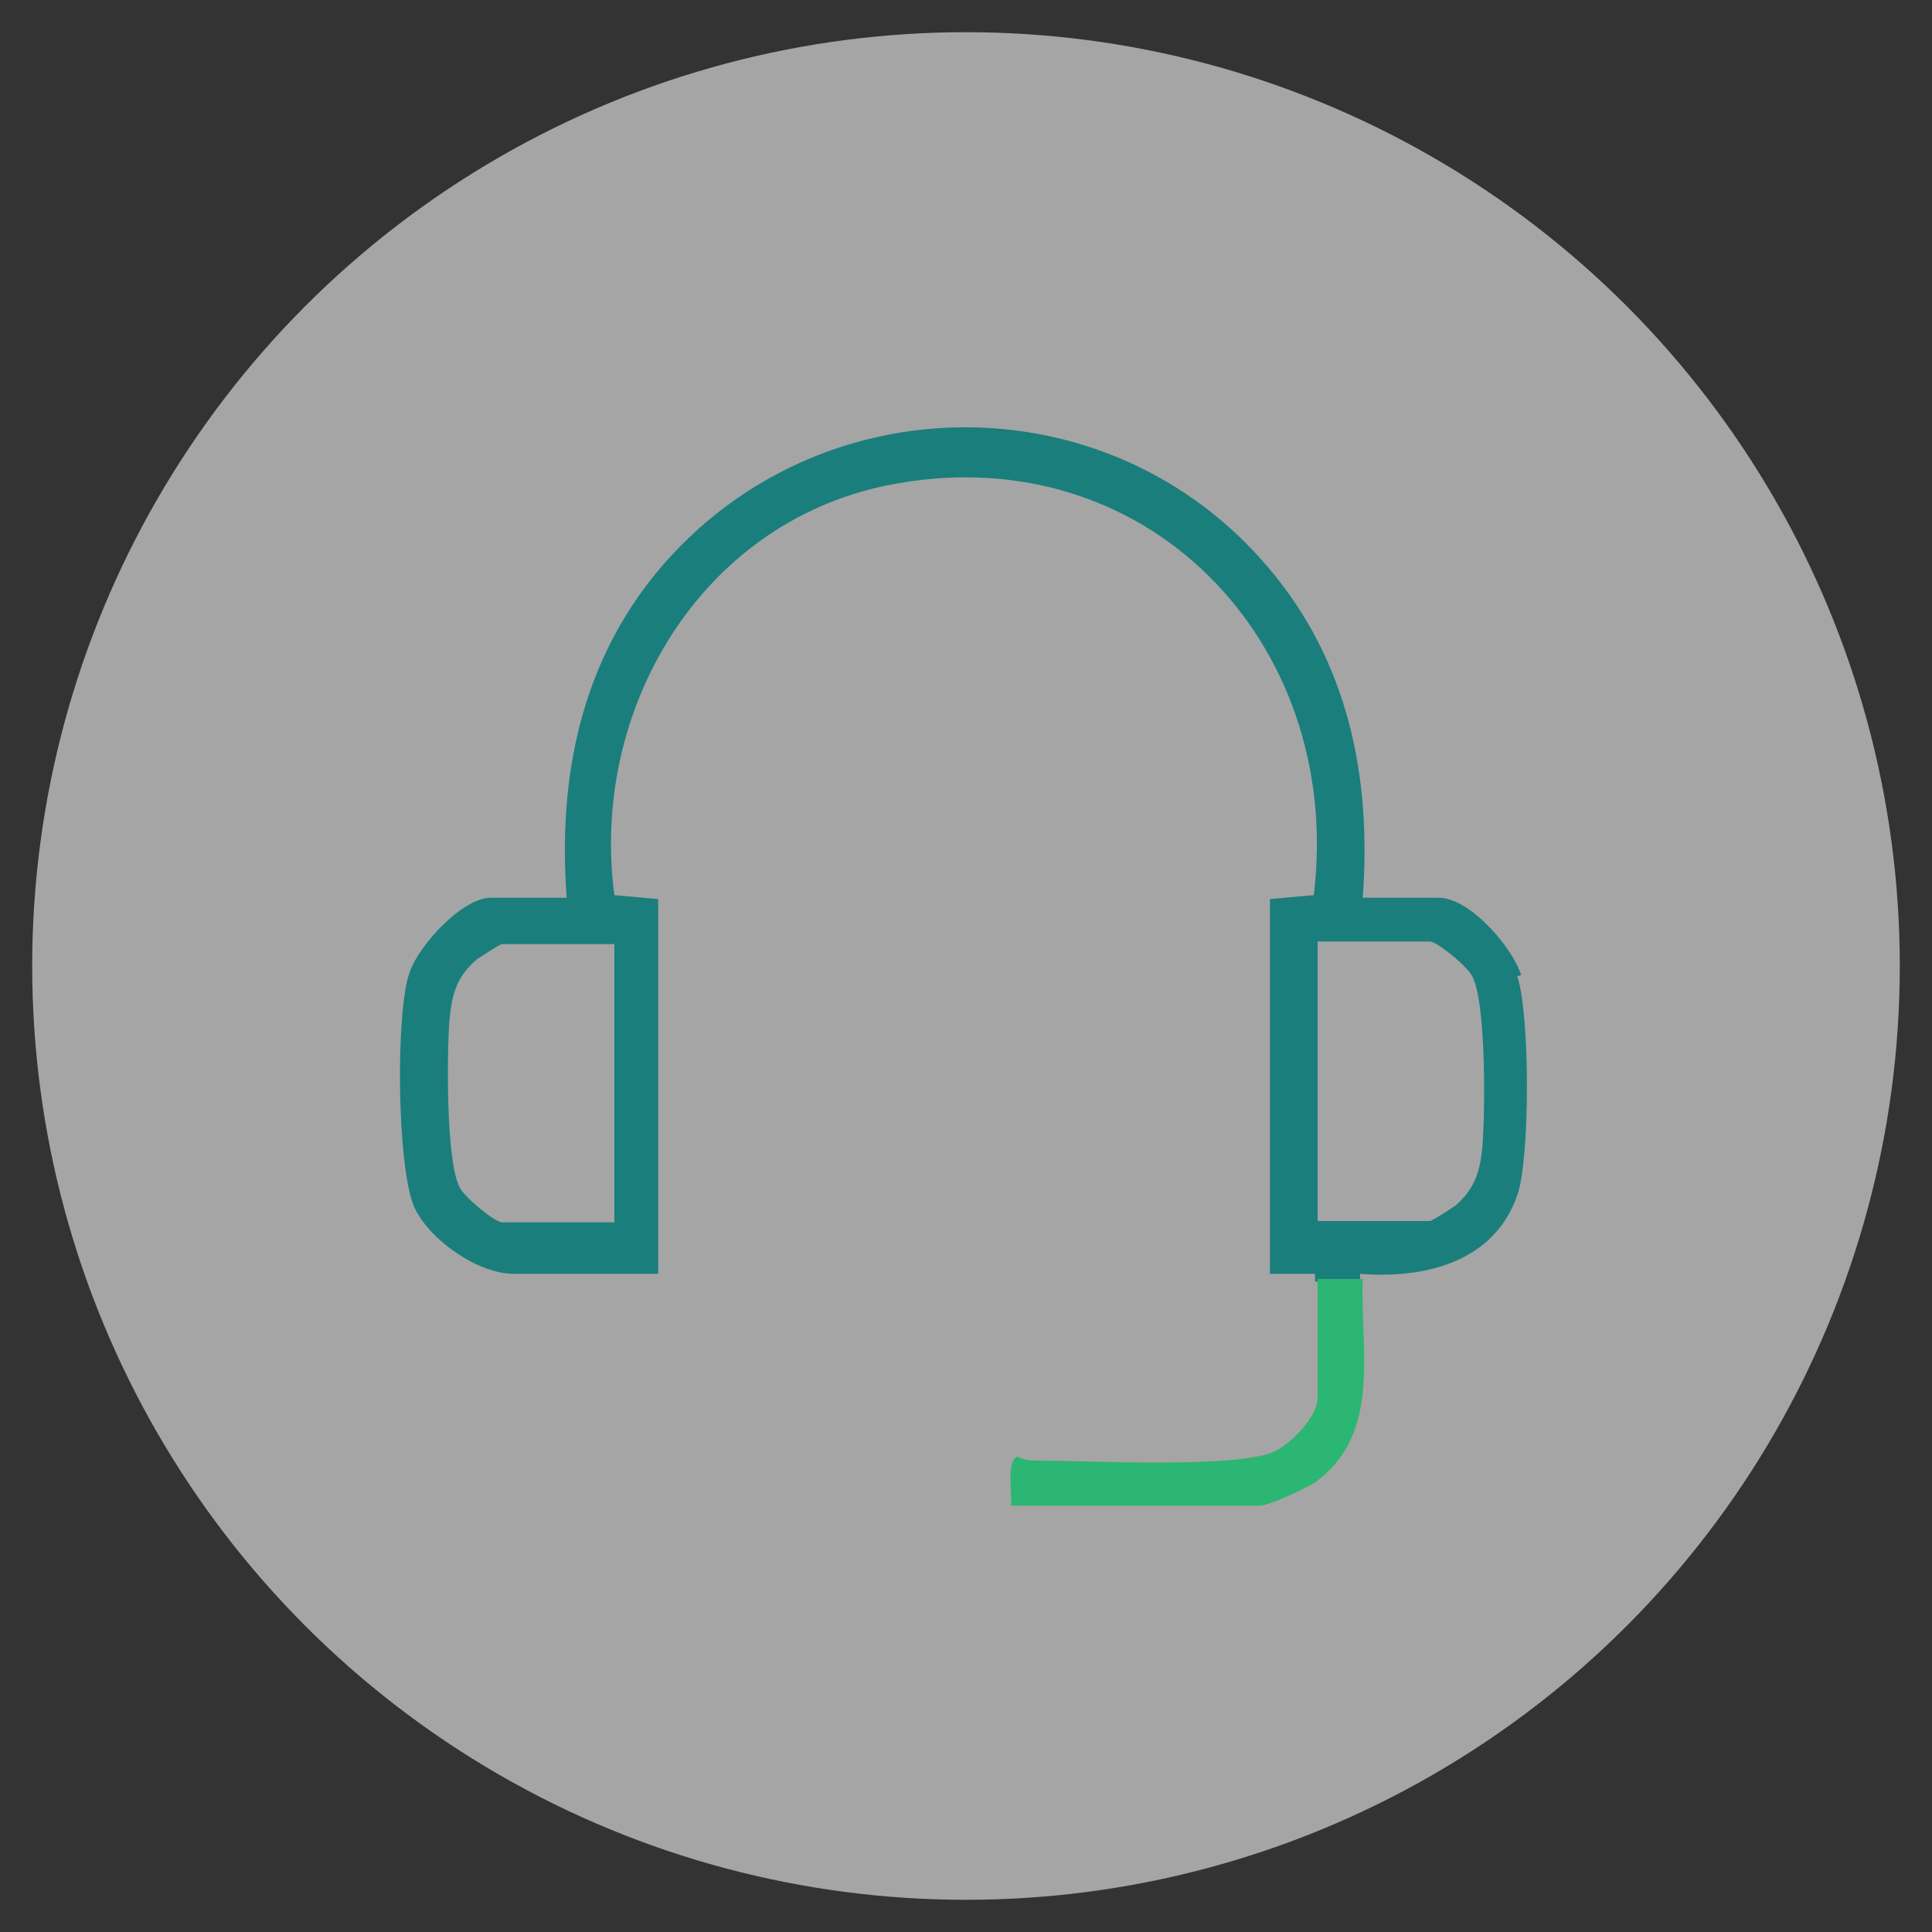
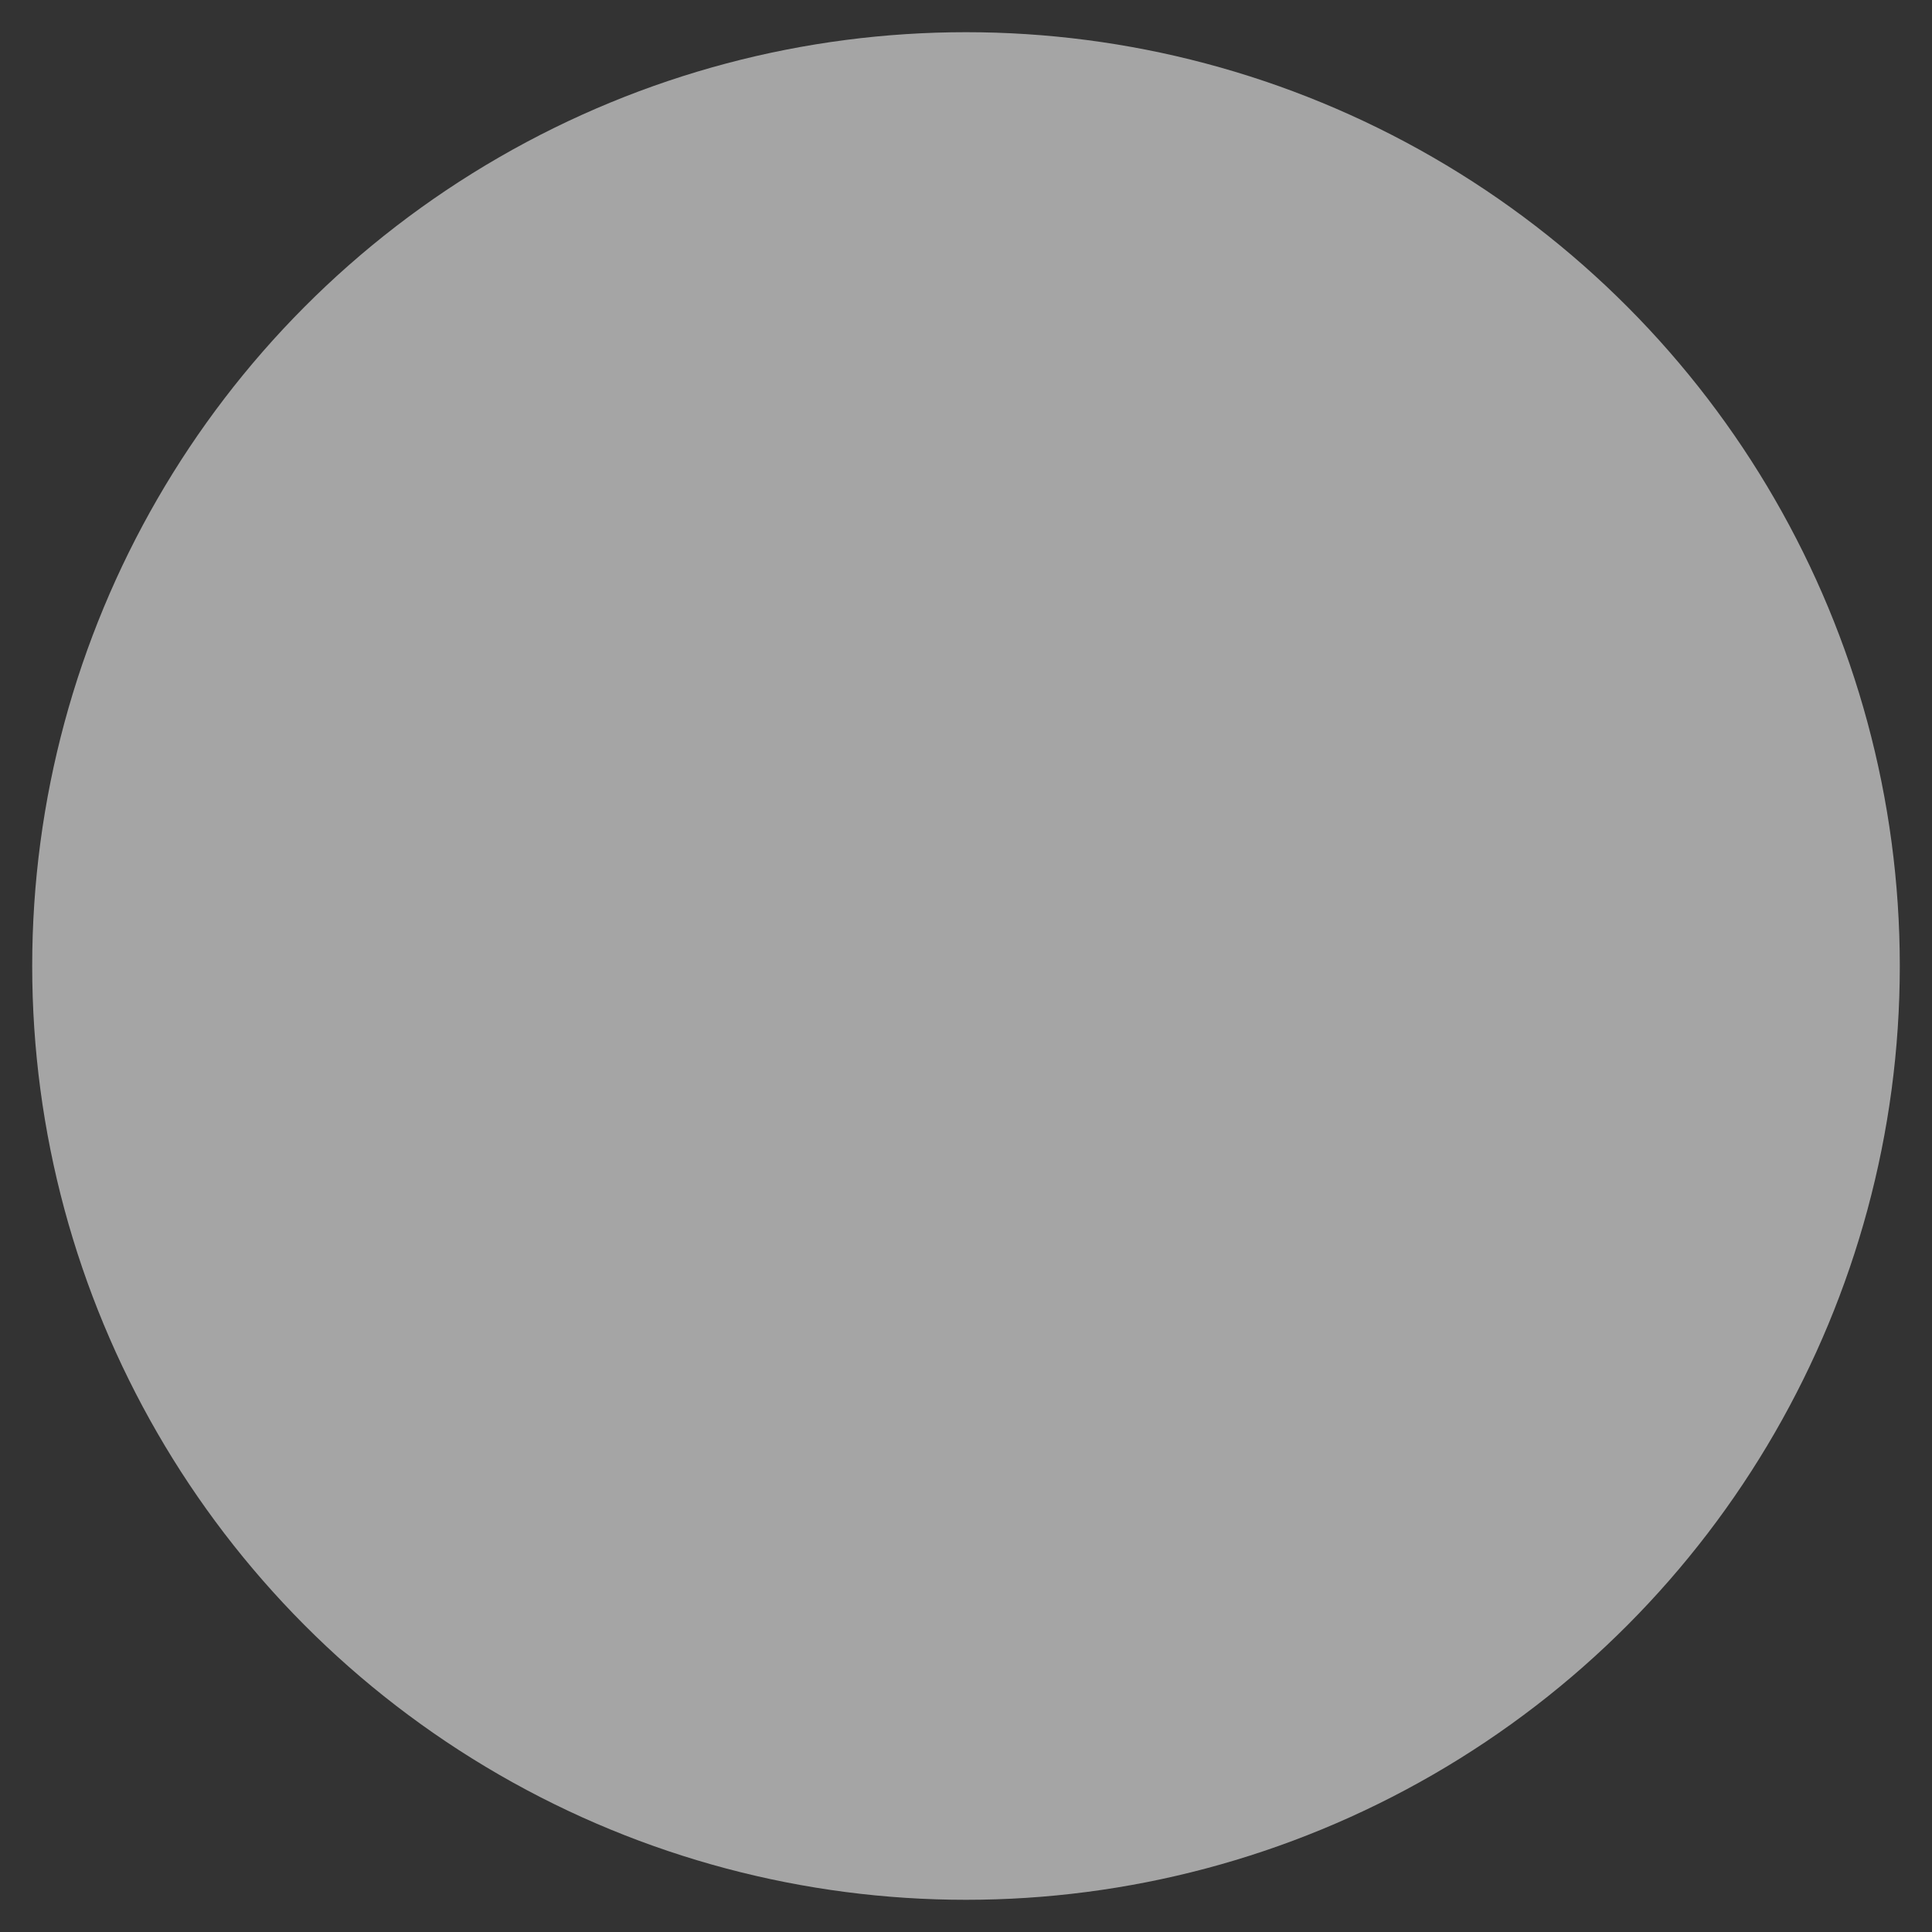
<svg xmlns="http://www.w3.org/2000/svg" id="Layer_1" version="1.1" viewBox="0 0 150 150">
  <rect x="0" y="0" width="150" height="150" fill="#333333" stroke="none" />
  <defs>
    <style>
      .st0 {
        fill: #2bb673;
      }

      .st1 {
        fill: #1a7e7d;
      }

      .st2 {
        fill: #f1f2f2;
        opacity: .6;
      }
    </style>
  </defs>
  <circle class="st2" cx="75" cy="75" r="72.5" />
  <g>
-     <path class="st1" d="M118.1,75.7c-.7-2.2-4-6-6.4-6h-5.9c.7-9.3-1.1-18.3-7.3-25.6-12.4-14.7-35.1-14.5-47.4.2-6,7.2-7.8,16.1-7.1,25.4h-5.9c-2.2,0-5.6,3.7-6.3,5.8-1.1,3-1,15.3.4,18.3,1.2,2.5,4.9,5.1,7.7,5.1h11.2v-29.1l-3.4-.3c-1.9-14.3,6.6-28.8,21.1-31.8,20-4.1,35.6,12.1,33.2,31.8l-3.4.3v29.1h3.5v.6h3.5c0-.2,0-.4,0-.6,5,.4,10.4-.9,12.2-6.1,1-2.8,1-14.1,0-17ZM47.7,73.2v21.7h-8.7c-.6,0-3-2-3.3-2.7-1.1-2-1-10.6-.8-13.1.2-2,.6-3.3,2.1-4.6.3-.2,1.8-1.2,2-1.2h8.7ZM115.1,89c-.2,2-.6,3.3-2.1,4.6-.3.2-1.8,1.2-2,1.2h-8.7v-21.7h8.7c.6,0,3,2,3.3,2.7,1.1,2,1,10.6.8,13.1Z" />
-     <path class="st0" d="M102.3,108.5c0,1.5-2.1,3.7-3.6,4.3-3.4,1.2-14.1.6-18.3.6-.5,0-1-.1-1.4-.3-.9.2-.4,3.1-.5,3.8h19.3c.7,0,3.5-1.3,4.3-1.8,5.2-3.8,3.5-10.2,3.7-15.8h-3.5v9.2Z" />
-   </g>
+     </g>
</svg>